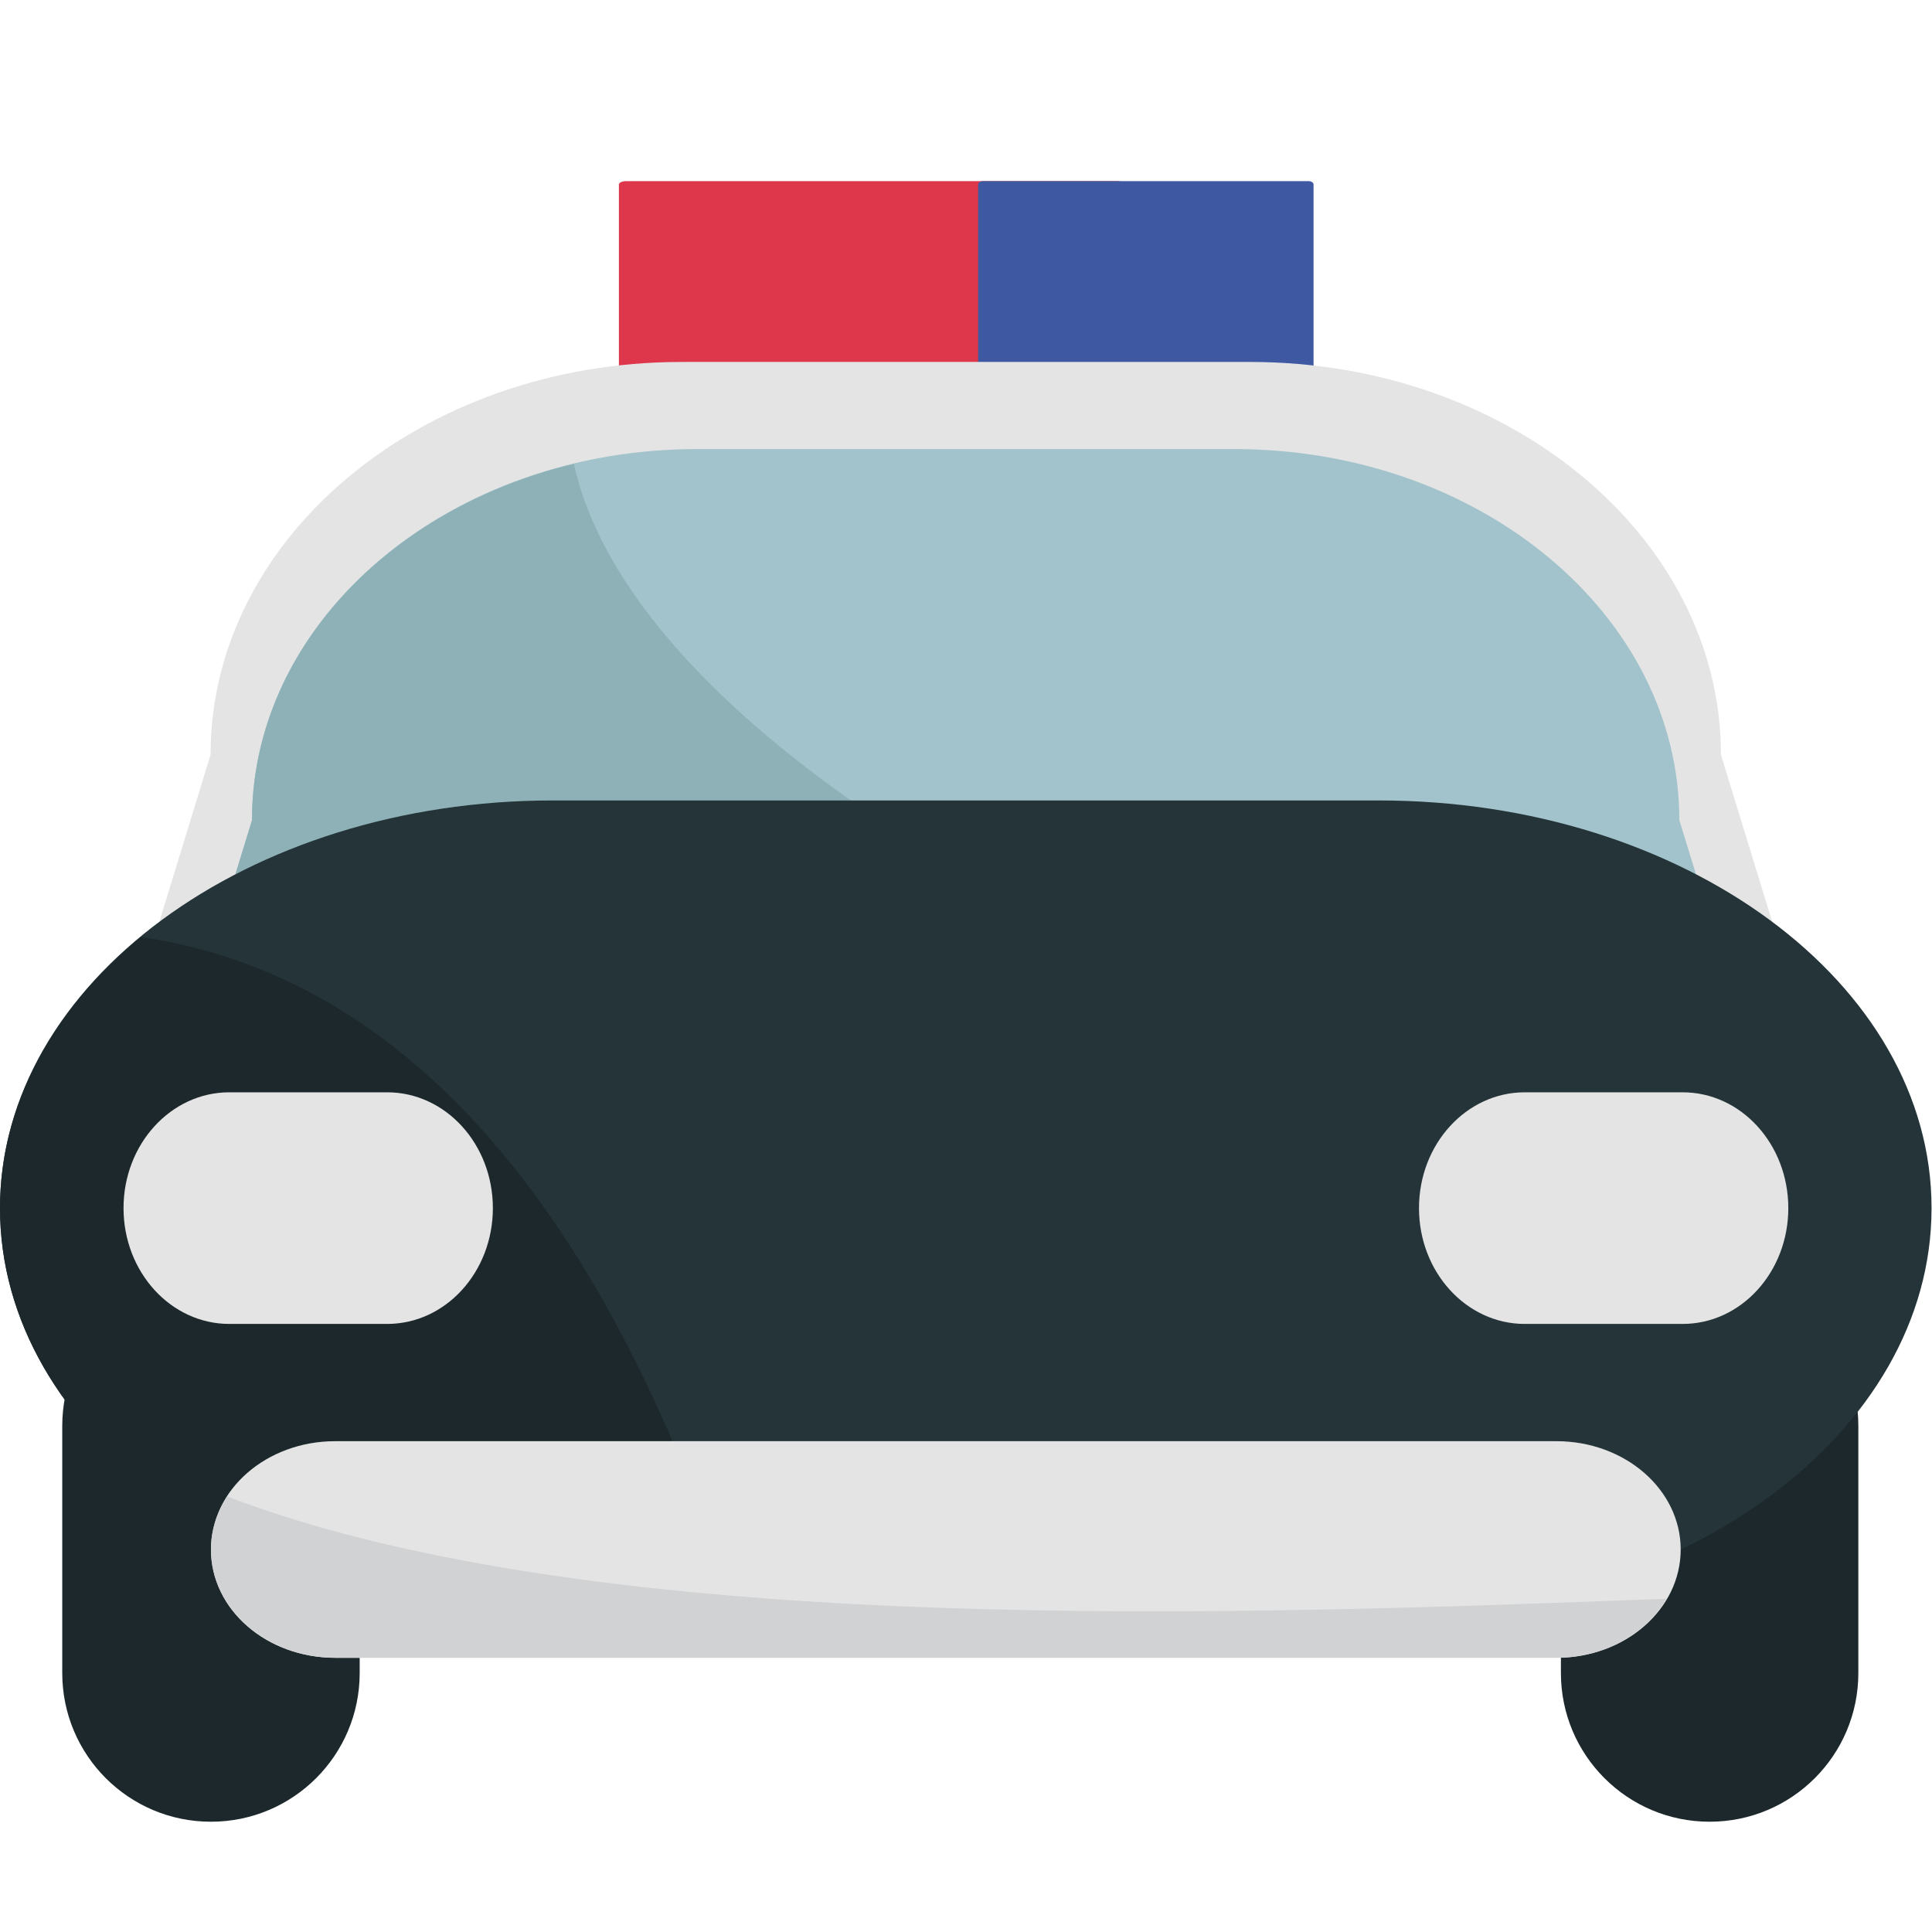
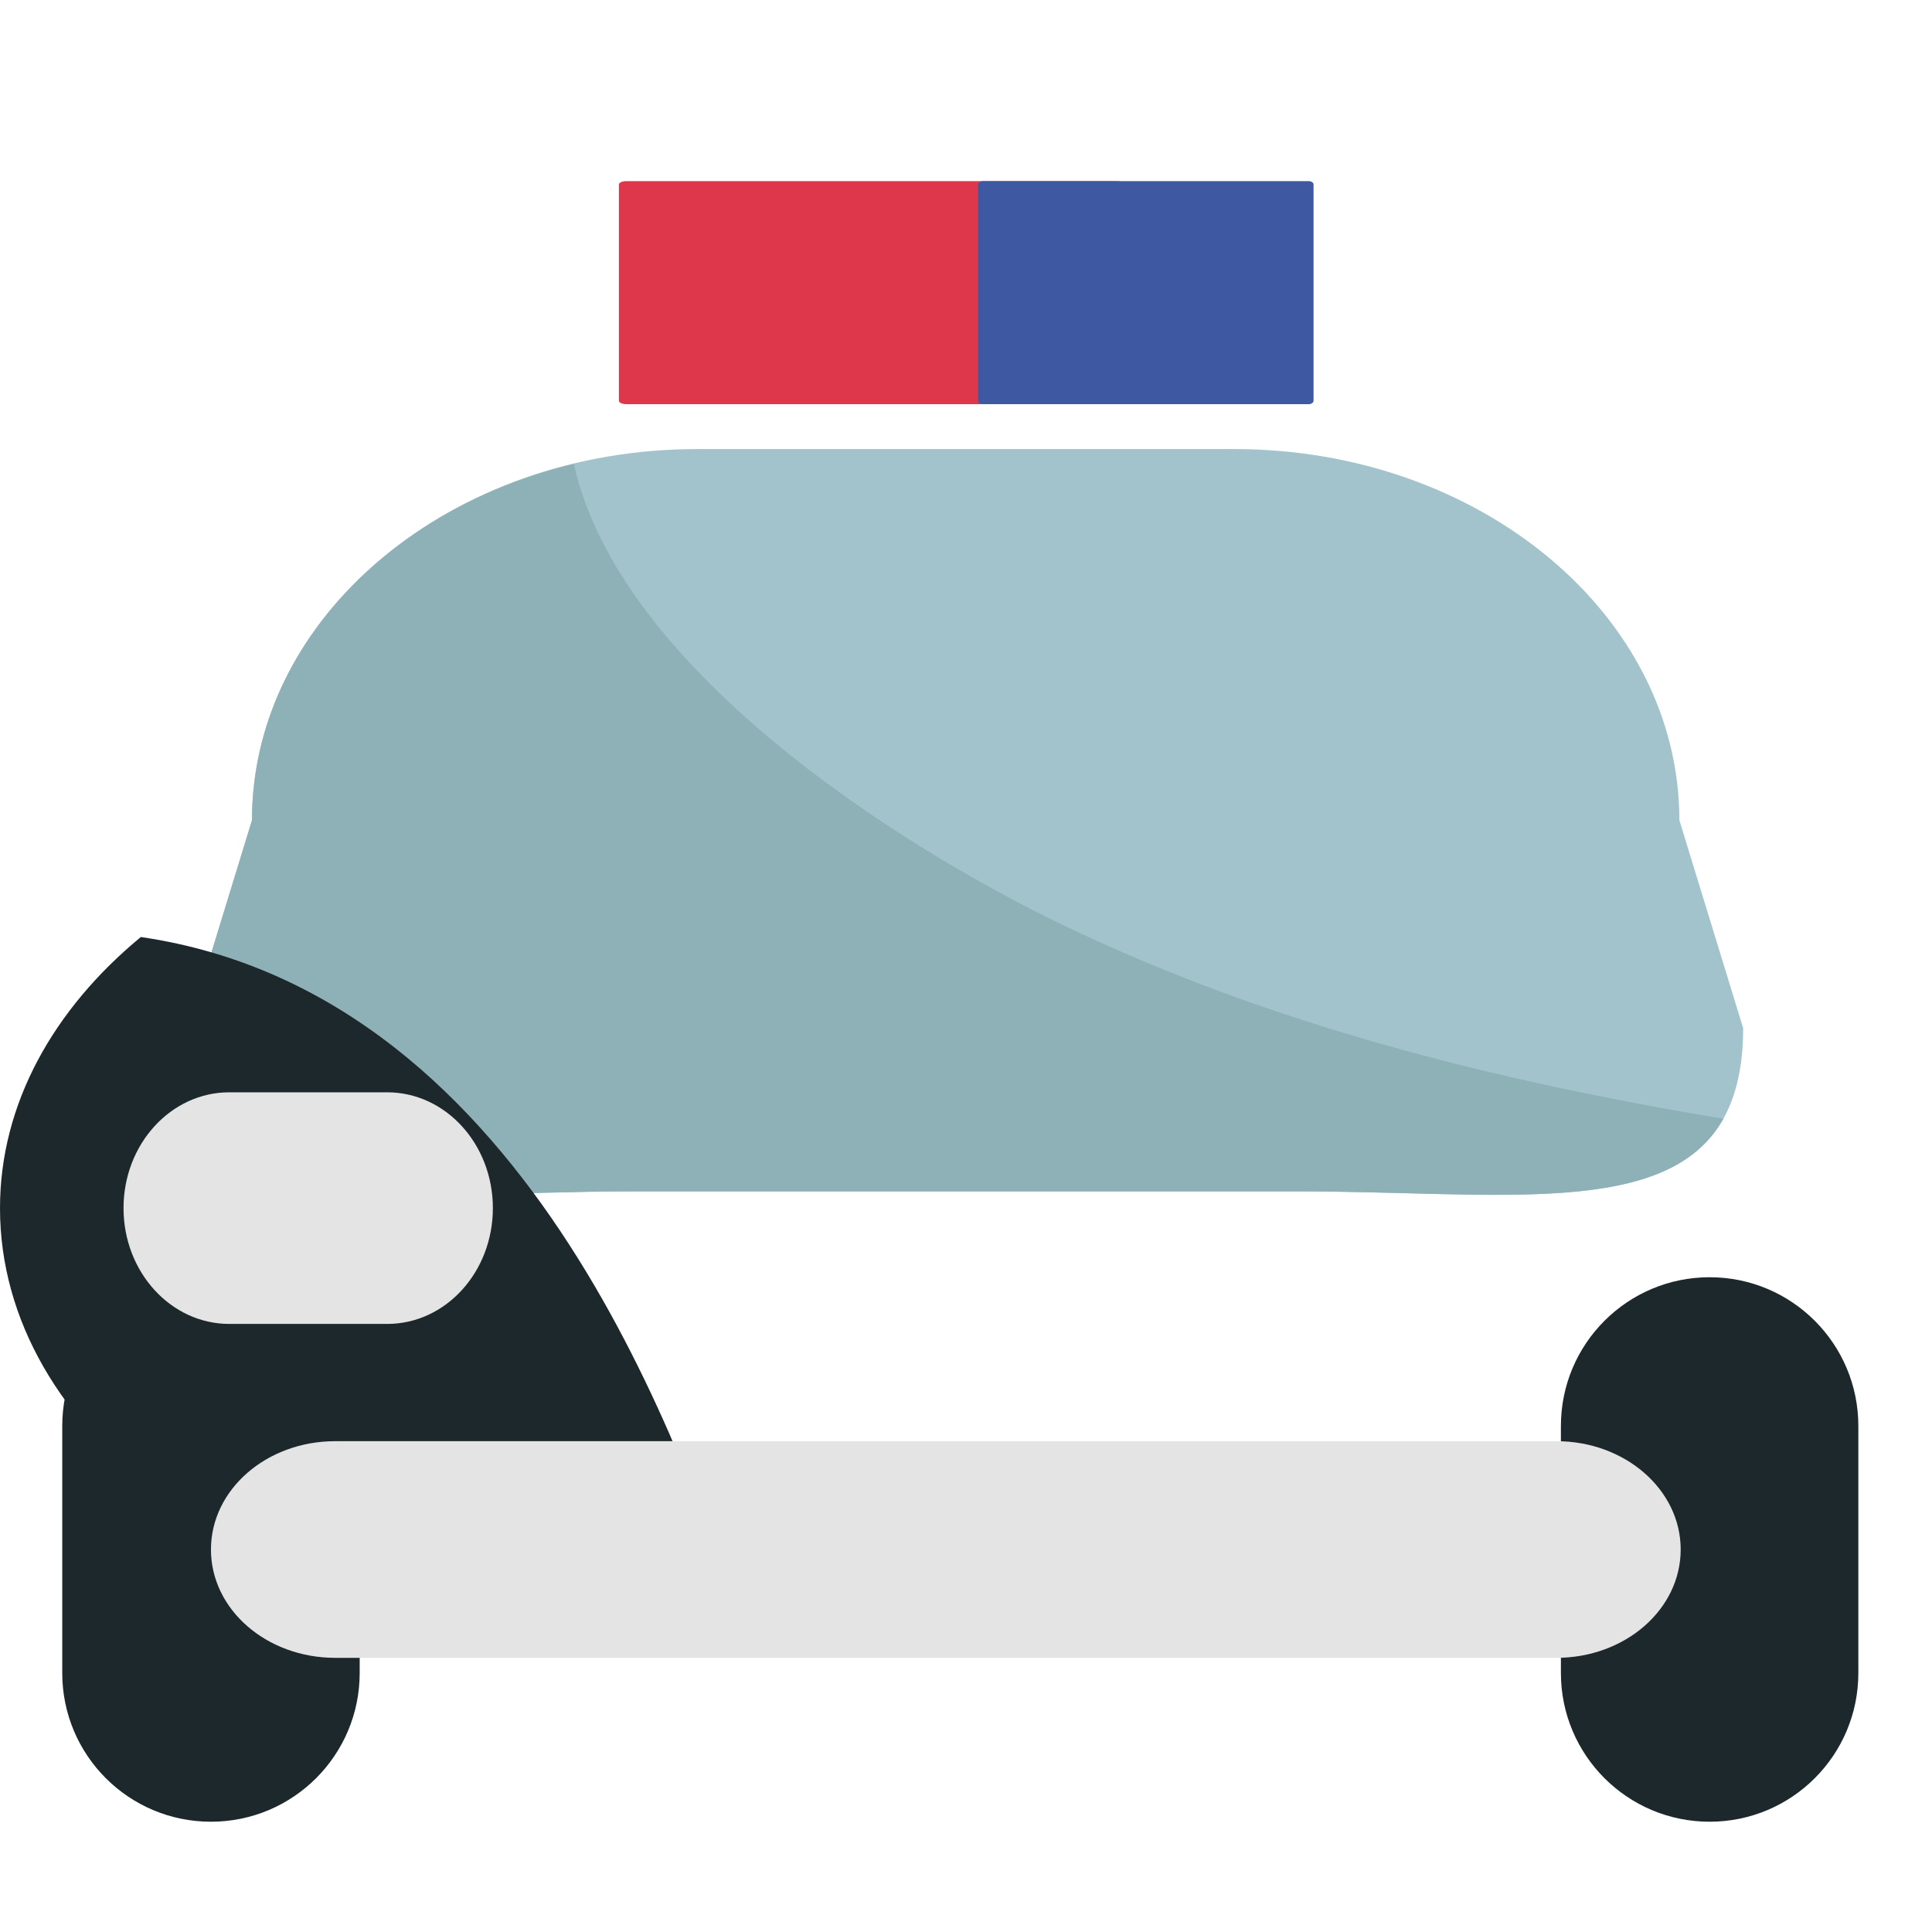
<svg xmlns="http://www.w3.org/2000/svg" viewBox="0 0 64 64" enable-background="new 0 0 64 64">
  <g transform="translate(0 6)">
    <g fill="#1c282b">
      <path d="m11.915 49.42c0 2.722-2.205 4.927-4.927 4.927l0 0c-2.724 0-4.926-2.205-4.926-4.927v-8.182c0-2.722 2.203-4.928 4.926-4.928l0 0c2.722 0 4.927 2.206 4.927 4.928v8.182" />
      <path d="m61.56 49.42c0 2.722-2.204 4.927-4.926 4.927l0 0c-2.722 0-4.927-2.205-4.927-4.927v-8.182c0-2.722 2.205-4.928 4.927-4.928l0 0c2.722 0 4.926 2.206 4.926 4.928v8.182" />
    </g>
    <path d="m36.992 0c-3.312 0-6.62 0-9.932 0-2.101 0-4.208 0-6.314 0-.133 0-.244.05-.244.111 0 1.521 0 3.038 0 4.559 0 .867 0 1.739 0 2.608 0 .059.111.111.244.111 3.312 0 6.619 0 9.931 0 2.105 0 4.208 0 6.315 0 .069 0 .131-.013.17-.031l.002-.002.007-.004c.039-.015.065-.041.065-.074 0-1.519 0-3.04 0-4.561 0-.87 0-1.737 0-2.606 0-.061-.111-.111-.244-.111" fill="#de374b" />
    <path d="m43.35 0c-2.197 0-4.397 0-6.595 0-1.395 0-2.791 0-4.192 0-.087 0-.161.05-.161.111 0 1.521 0 3.038 0 4.559 0 .867 0 1.739 0 2.608 0 .059.074.111.161.111 2.199 0 4.397 0 6.593 0 1.395 0 2.794 0 4.193 0 .047 0 .087-.013.113-.031v-.002l.004-.004c.026-.015.047-.041.047-.074 0-1.519 0-3.04 0-4.561 0-.87 0-1.737 0-2.606.002-.061-.076-.111-.163-.111" fill="#3e59a2" />
-     <path d="m59.24 26.28c0 7.188-6.985 5.731-15.603 5.731h-23.291c-8.616 0-15.602 1.457-15.602-5.731l2.231-7.28c0-7.184 6.986-13.01 15.602-13.01h18.828c8.619 0 15.604 5.825 15.604 13.01l2.231 7.28" fill="#e4e4e4" />
    <path d="m57.745 28.05c0 6.792-6.603 5.415-14.743 5.415h-22.02c-8.141 0-14.743 1.377-14.743-5.415l2.109-6.881c0-6.79 6.603-12.293 14.743-12.293h17.797c8.141 0 14.743 5.504 14.743 12.293l2.111 6.881" fill="#a2c3cb" />
    <path d="m35.2 24.638c-5.612-2.708-14.708-8.561-16.189-15.272-6.156 1.477-10.664 6.196-10.664 11.805l-2.109 6.881c0 6.792 6.602 5.415 14.743 5.415h22.02c6.621 0 12.227.91 14.09-2.408-7.619-1.262-15.09-3.144-21.883-6.421" fill="#8eb1b7" />
-     <path d="m63.985 34.02c0 7.46-8.199 13.504-18.314 13.504h-27.357c-10.112 0-18.314-6.04-18.314-13.504l0 0c0-7.457 8.202-13.504 18.314-13.504h27.357c10.115 0 18.314 6.05 18.314 13.504l0 0" fill="#243438" />
    <path d="m4.665 25.04c-2.891 2.386-4.665 5.526-4.665 8.981 0 7.46 8.202 13.504 18.314 13.504h6.21c-1.811-4.77-6.707-20.559-19.859-22.485" fill="#1c282b" />
    <path d="m55.675 45.33c0 1.985-1.843 3.588-4.118 3.588h-40.451c-2.279 0-4.118-1.603-4.118-3.588l0 0c0-1.983 1.839-3.589 4.118-3.589h40.451c2.275 0 4.118 1.606 4.118 3.589l0 0" fill="#e4e4e4" />
-     <path d="m7.531 43.577c-.336.519-.543 1.111-.543 1.75 0 1.985 1.839 3.588 4.118 3.588h40.451c1.595 0 2.964-.797 3.647-1.954-13.855.519-35.16 1.384-47.673-3.384" fill="#d1d2d3" />
    <g fill="#e4e4e4">
      <path d="m16.327 34.02c0 2.12-1.566 3.837-3.501 3.837h-5.23c-1.935 0-3.504-1.717-3.504-3.837l0 0c0-2.119 1.569-3.836 3.504-3.836h5.229c1.935 0 3.502 1.717 3.502 3.836l0 0" />
-       <path d="m59.24 34.02c0 2.12-1.566 3.837-3.501 3.837h-5.229c-1.935 0-3.504-1.717-3.504-3.837l0 0c0-2.119 1.569-3.836 3.504-3.836h5.229c1.935 0 3.501 1.717 3.501 3.836l0 0" />
    </g>
  </g>
</svg>